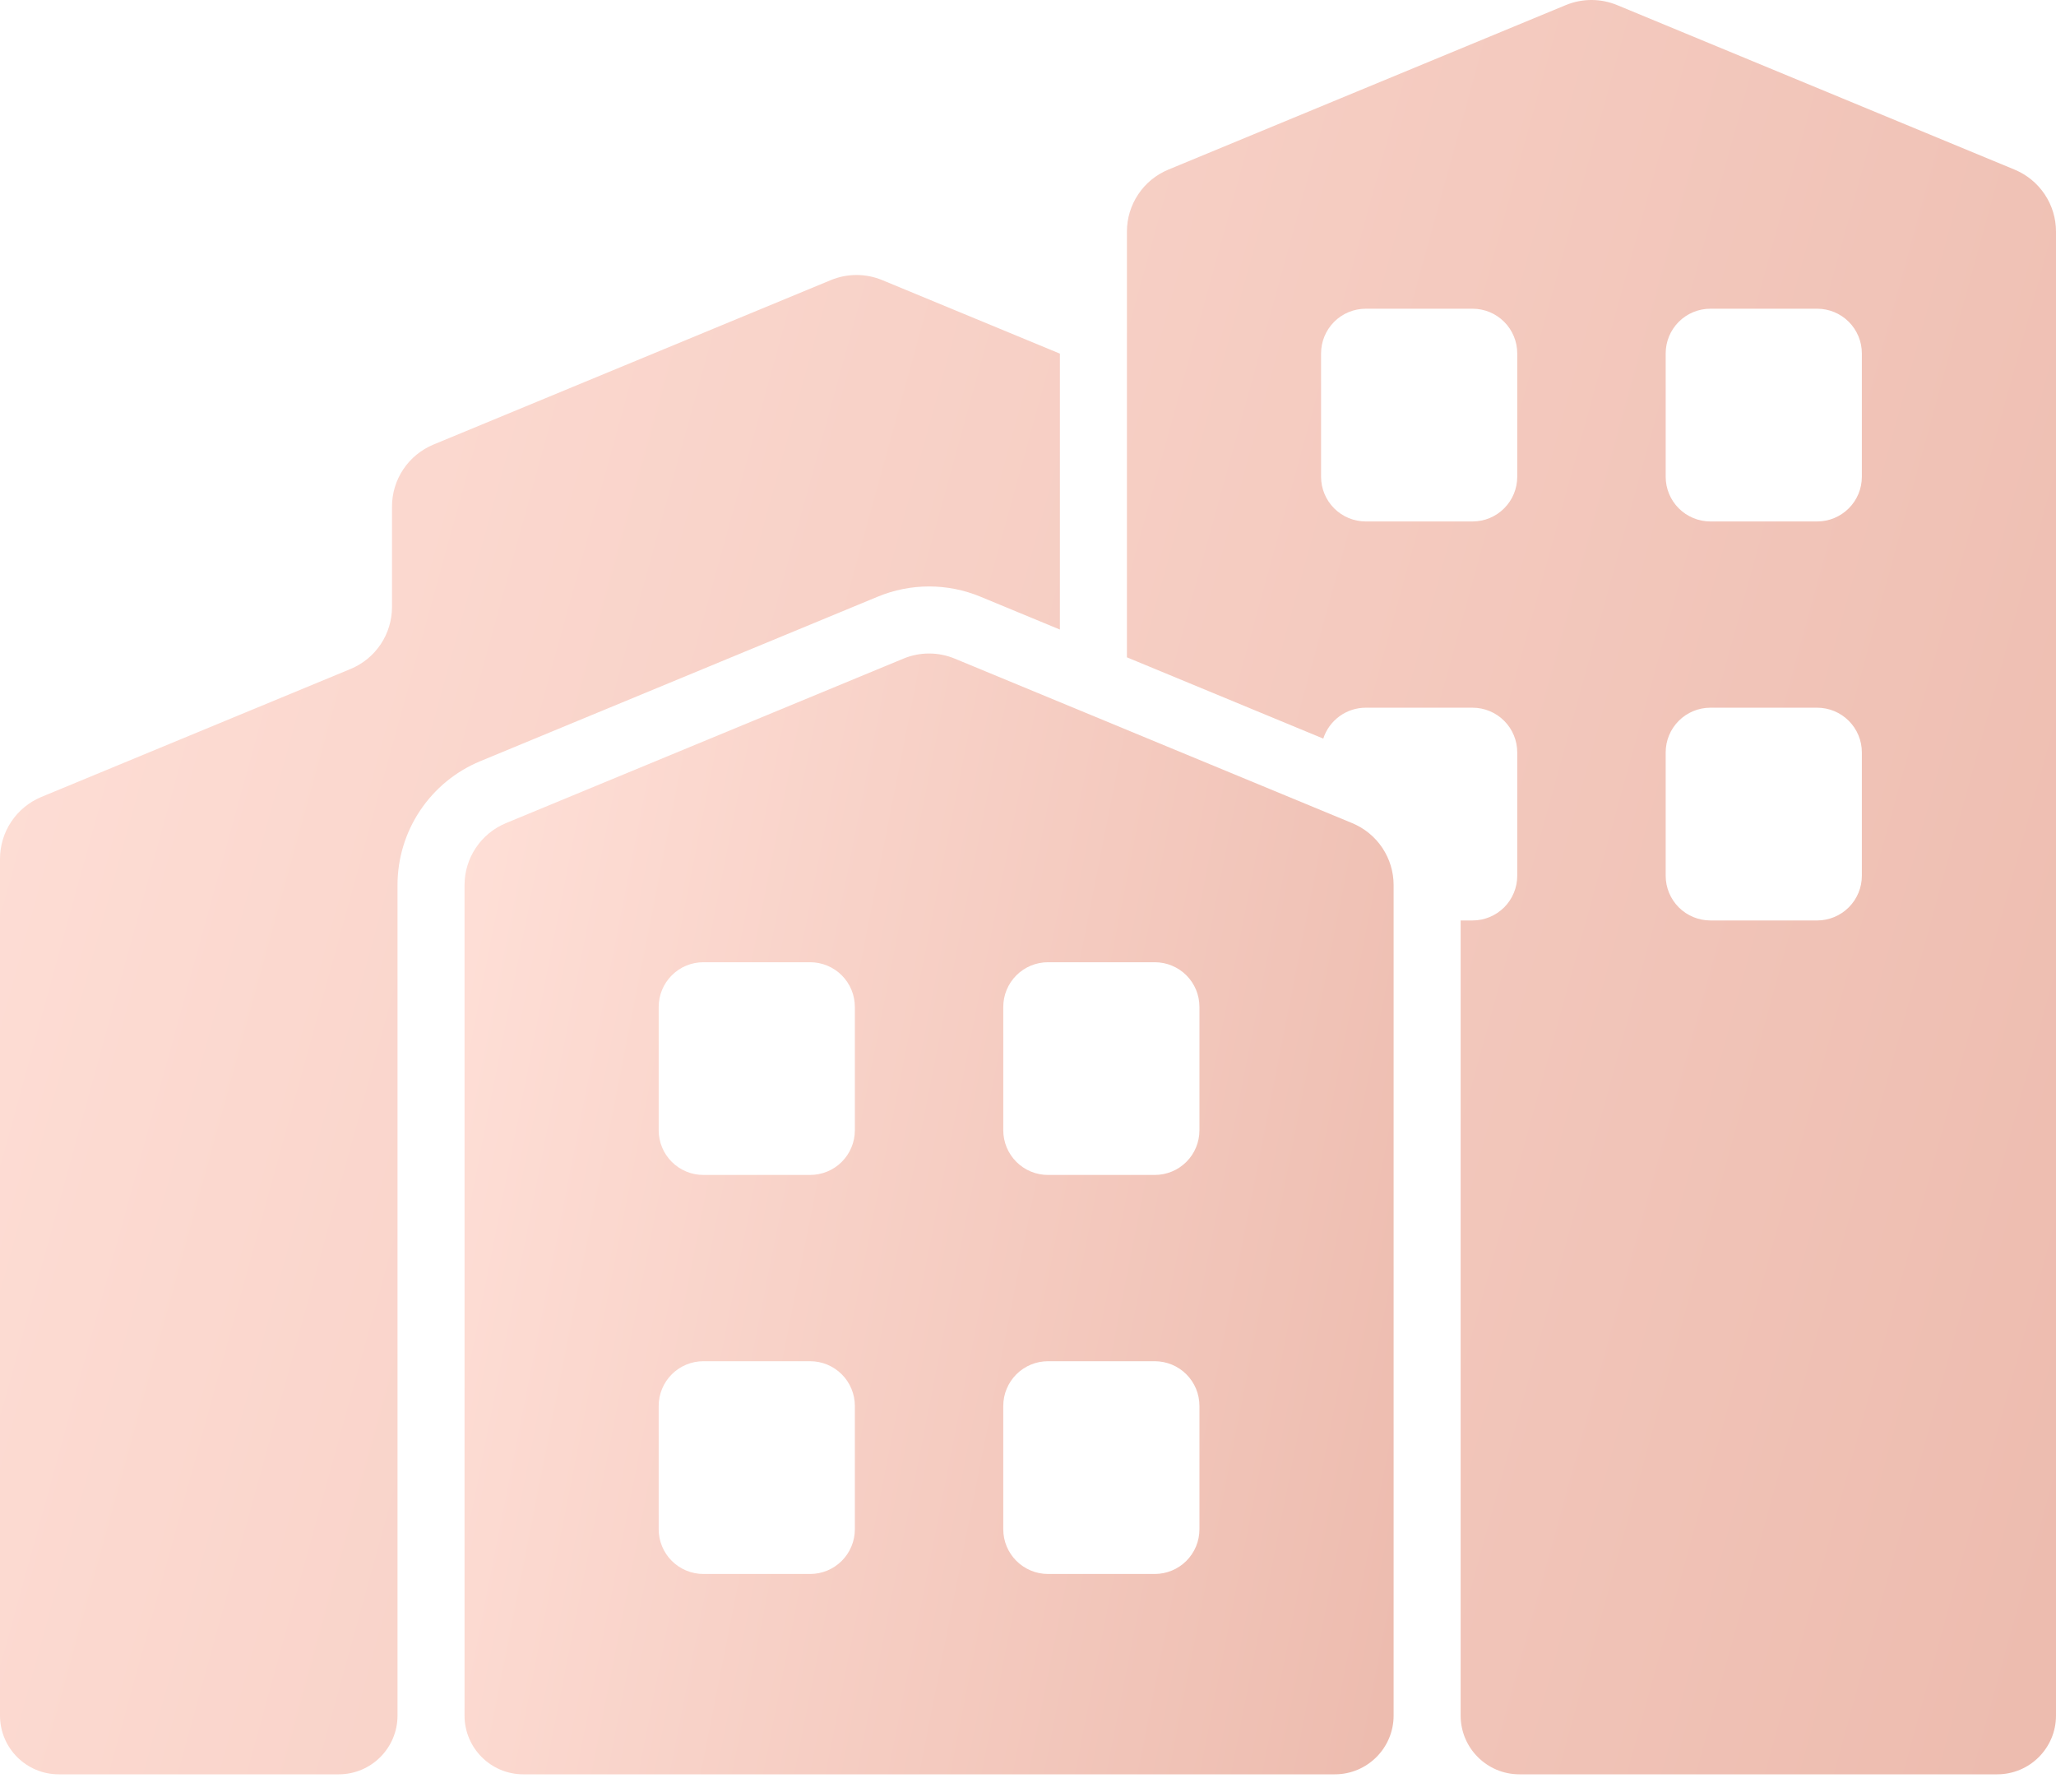
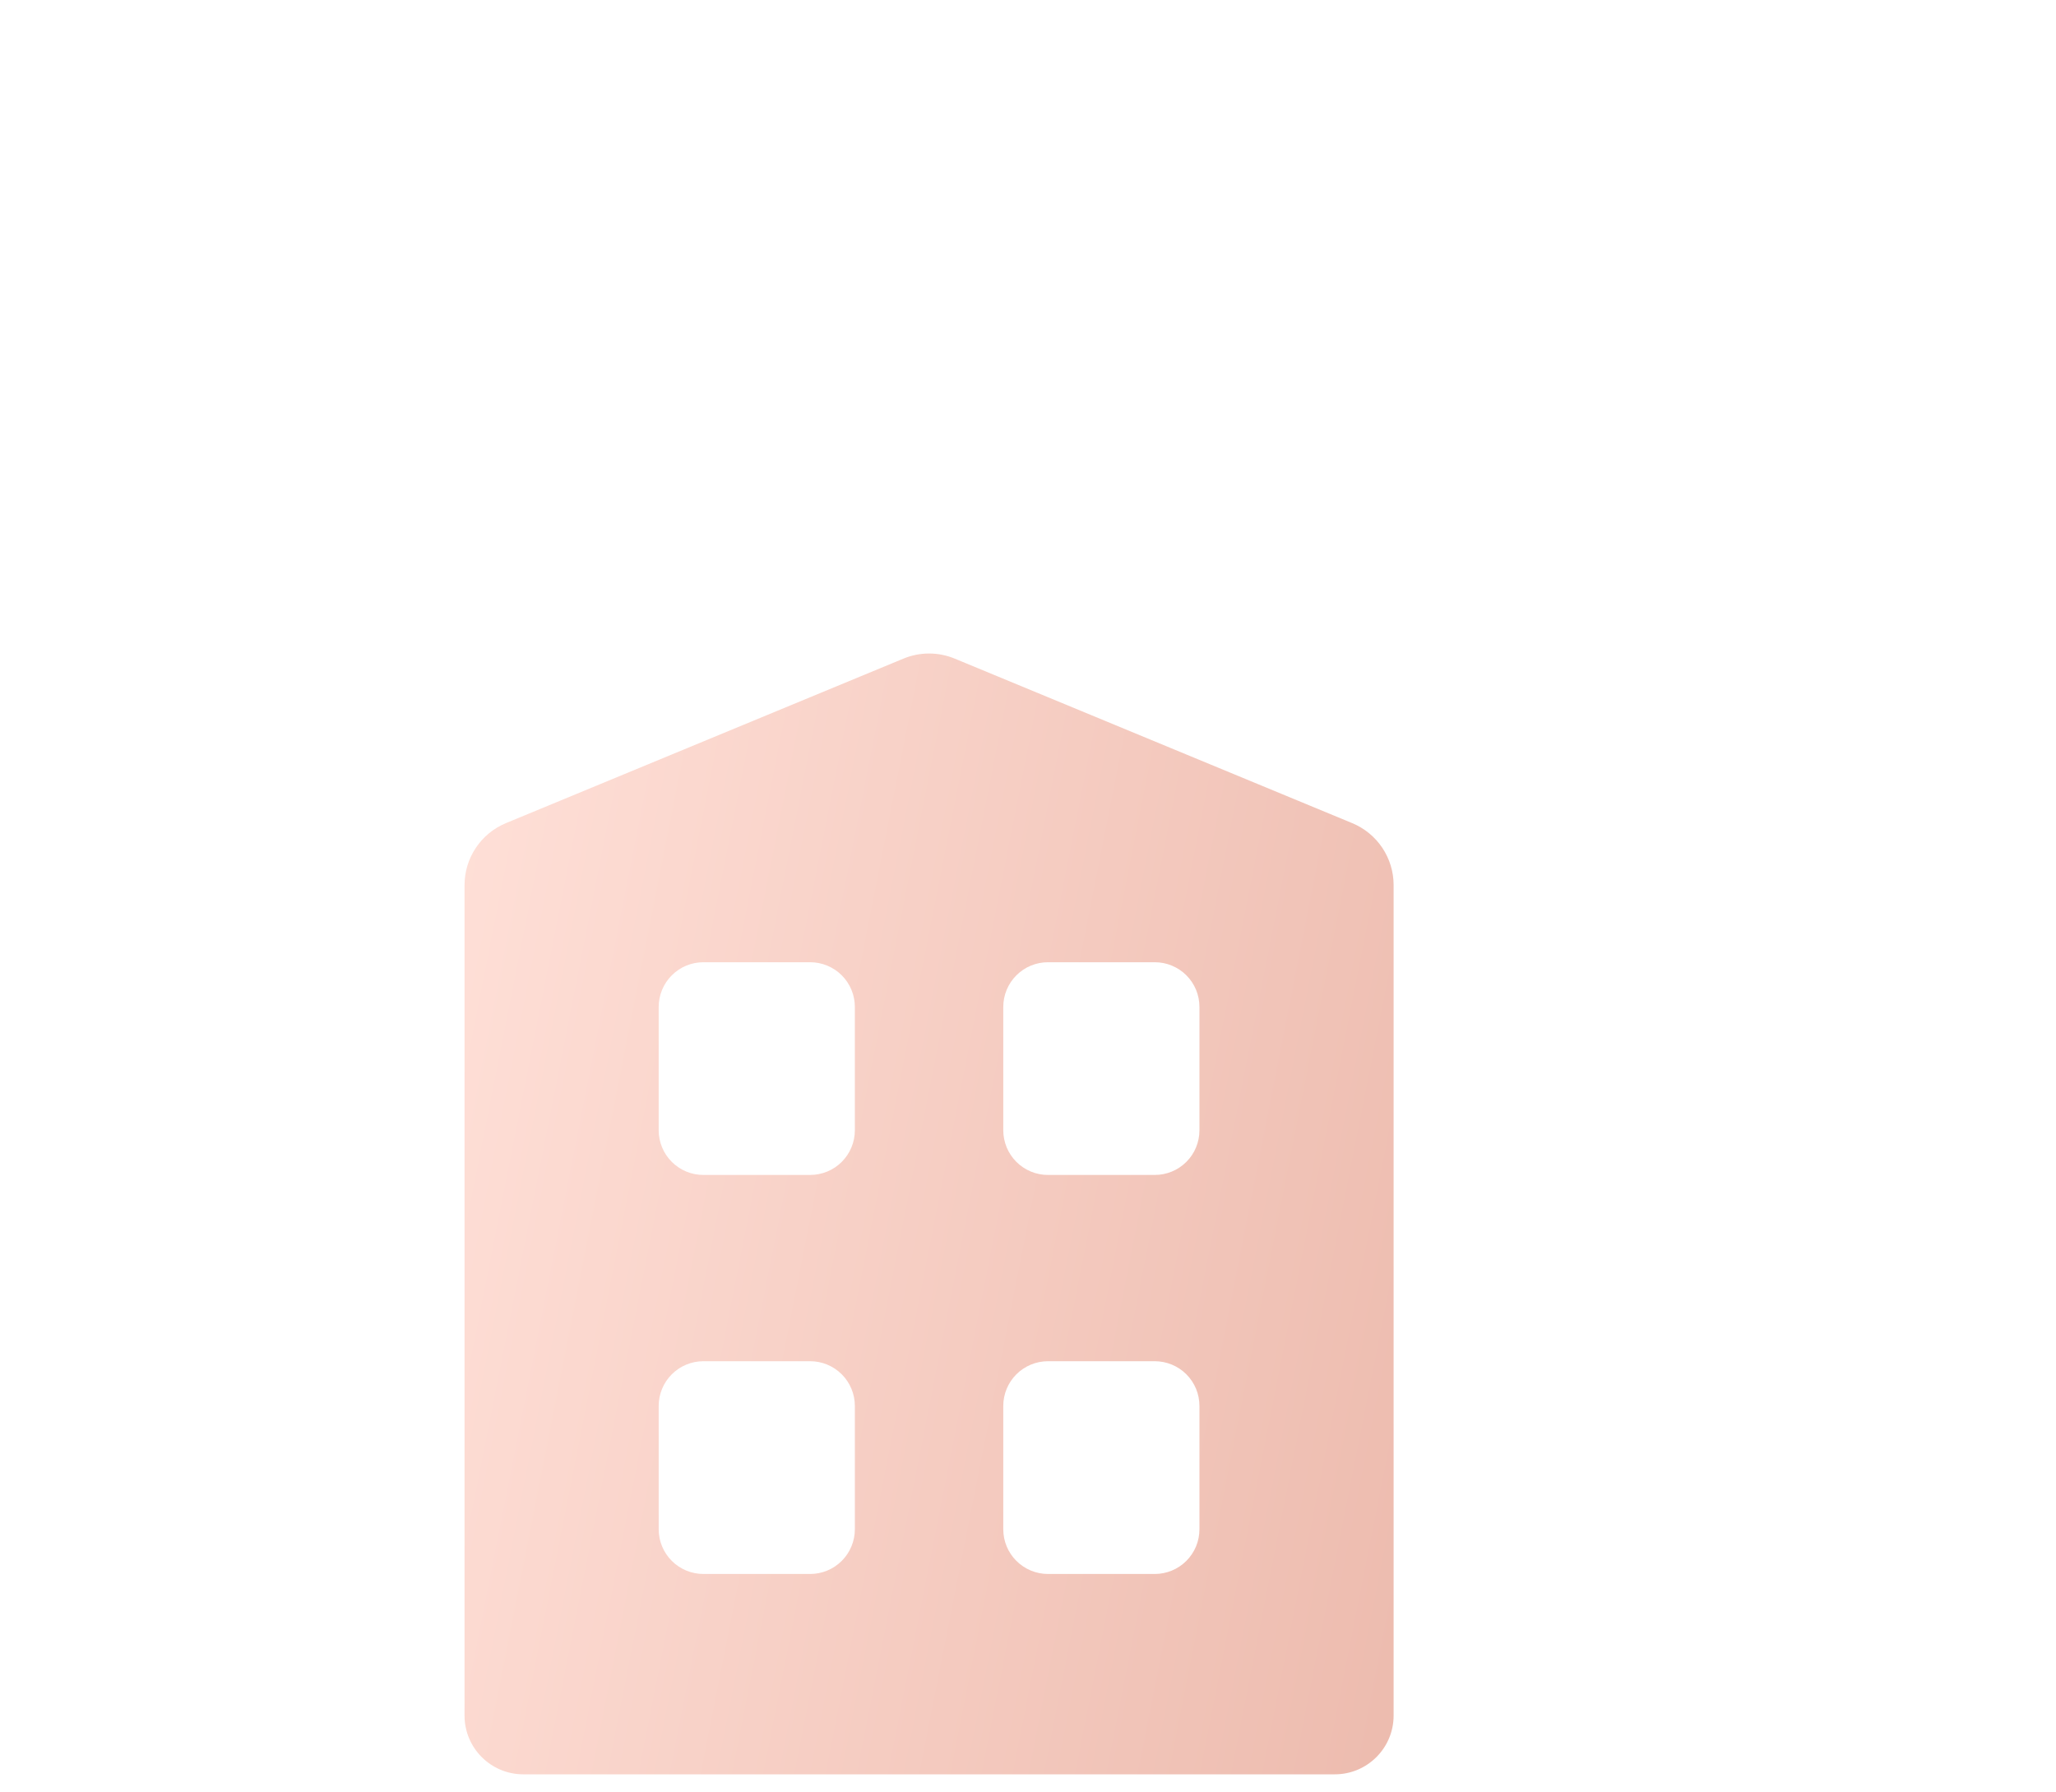
<svg xmlns="http://www.w3.org/2000/svg" width="70" height="61" viewBox="0 0 70 61" fill="none">
-   <path fill-rule="evenodd" clip-rule="evenodd" d="M36.086 21.435V12.04L30.035 9.536C29.476 9.305 28.848 9.305 28.289 9.536C25.685 10.614 17.954 13.814 14.756 15.137C14.339 15.31 13.982 15.603 13.731 15.978C13.48 16.354 13.346 16.795 13.346 17.247V20.667C13.346 21.119 13.212 21.56 12.961 21.936C12.71 22.311 12.354 22.603 11.937 22.776L1.41 27.133C0.993 27.306 0.636 27.598 0.385 27.974C0.134 28.349 -8.66538e-05 28.791 4.20627e-08 29.242V58.41C4.20627e-08 59.514 0.895 60.41 2 60.41H11.534C12.638 60.41 13.534 59.514 13.534 58.41V30.134C13.534 29.23 13.801 28.348 14.303 27.597C14.805 26.846 15.518 26.261 16.352 25.916L29.886 20.314C30.44 20.085 31.033 19.967 31.632 19.967C32.231 19.967 32.824 20.085 33.378 20.314L36.086 21.435ZM45.053 25.147C45.152 24.841 45.346 24.575 45.605 24.386C45.865 24.197 46.178 24.095 46.5 24.095H50.135C50.335 24.095 50.533 24.134 50.718 24.211C50.902 24.287 51.07 24.399 51.211 24.541C51.353 24.682 51.465 24.85 51.541 25.034C51.618 25.219 51.657 25.417 51.657 25.617V29.817C51.657 30.017 51.618 30.215 51.541 30.399C51.465 30.584 51.353 30.752 51.212 30.893C51.07 31.034 50.902 31.146 50.718 31.223C50.533 31.299 50.335 31.339 50.135 31.339H49.73V58.41C49.73 59.514 50.626 60.41 51.73 60.41H68C69.105 60.41 70 59.514 70 58.41V7.884C70 7.432 69.866 6.991 69.615 6.616C69.364 6.24 69.007 5.948 68.59 5.775C65.392 4.451 57.661 1.251 55.057 0.173C54.498 -0.058 53.87 -0.058 53.311 0.173C50.707 1.251 42.976 4.451 39.778 5.775C39.36 5.948 39.004 6.24 38.753 6.616C38.502 6.991 38.368 7.433 38.368 7.884V22.38L45.053 25.147ZM63.39 25.617C63.39 25.213 63.23 24.826 62.944 24.541C62.659 24.256 62.272 24.095 61.869 24.095H58.233C57.829 24.095 57.442 24.256 57.157 24.541C56.871 24.826 56.711 25.213 56.711 25.617V29.817C56.711 30.22 56.871 30.607 57.157 30.893C57.442 31.178 57.829 31.338 58.233 31.339H61.869C62.272 31.338 62.659 31.178 62.944 30.893C63.23 30.607 63.39 30.22 63.39 29.817V25.617ZM51.657 12.032C51.657 11.832 51.618 11.634 51.541 11.45C51.465 11.265 51.353 11.097 51.211 10.956C51.07 10.815 50.902 10.703 50.718 10.626C50.533 10.55 50.335 10.511 50.135 10.511H46.5C46.096 10.511 45.709 10.671 45.424 10.956C45.139 11.242 44.978 11.629 44.978 12.032V16.232C44.978 16.636 45.139 17.023 45.424 17.308C45.709 17.593 46.096 17.754 46.5 17.754H50.135C50.335 17.754 50.533 17.715 50.718 17.638C50.902 17.562 51.07 17.45 51.211 17.308C51.353 17.167 51.465 16.999 51.541 16.815C51.618 16.63 51.657 16.432 51.657 16.232V12.032ZM63.39 12.032C63.39 11.629 63.23 11.242 62.944 10.956C62.659 10.671 62.272 10.511 61.869 10.511H58.233C57.829 10.511 57.442 10.671 57.157 10.956C56.871 11.242 56.711 11.629 56.711 12.032V16.232C56.711 16.636 56.871 17.023 57.157 17.308C57.442 17.593 57.829 17.754 58.233 17.754H61.869C62.272 17.754 62.659 17.593 62.944 17.308C63.23 17.023 63.39 16.636 63.39 16.232V12.032Z" fill="url(#paint0_linear_70_13)" />
  <path fill-rule="evenodd" clip-rule="evenodd" d="M47.448 30.133C47.448 29.682 47.314 29.241 47.063 28.865C46.812 28.49 46.455 28.198 46.038 28.025C42.84 26.701 35.109 23.501 32.505 22.424C32.228 22.309 31.932 22.25 31.632 22.25C31.332 22.25 31.036 22.309 30.759 22.424C28.154 23.501 20.424 26.701 17.225 28.025C16.808 28.198 16.452 28.49 16.201 28.866C15.95 29.241 15.816 29.682 15.816 30.133V58.41C15.816 59.514 16.712 60.41 17.816 60.41H45.448C46.552 60.41 47.448 59.514 47.448 58.41V30.133ZM29.105 47.867C29.105 47.667 29.066 47.469 28.989 47.285C28.913 47.1 28.8 46.932 28.659 46.791C28.518 46.65 28.35 46.538 28.165 46.461C27.981 46.385 27.783 46.345 27.583 46.345H23.948C23.544 46.345 23.157 46.506 22.872 46.791C22.587 47.077 22.426 47.463 22.426 47.867V52.067C22.426 52.471 22.587 52.858 22.872 53.143C23.157 53.428 23.544 53.589 23.948 53.589H27.583C27.987 53.589 28.374 53.428 28.659 53.143C28.8 53.002 28.913 52.834 28.989 52.649C29.066 52.465 29.105 52.267 29.105 52.067V47.867ZM40.837 47.867C40.837 47.667 40.798 47.469 40.722 47.285C40.645 47.1 40.533 46.932 40.392 46.791C40.25 46.649 40.083 46.537 39.898 46.461C39.713 46.385 39.515 46.345 39.316 46.345H35.68C35.277 46.345 34.89 46.506 34.604 46.791C34.319 47.077 34.158 47.463 34.158 47.867V52.067C34.158 52.471 34.319 52.858 34.604 53.143C34.89 53.428 35.277 53.589 35.68 53.589H39.316C39.515 53.589 39.713 53.549 39.898 53.473C40.083 53.397 40.25 53.285 40.392 53.143C40.533 53.002 40.645 52.834 40.722 52.649C40.798 52.465 40.837 52.267 40.837 52.067V47.867ZM29.105 34.282C29.105 34.083 29.066 33.885 28.989 33.7C28.913 33.515 28.8 33.348 28.659 33.206C28.518 33.065 28.35 32.953 28.165 32.877C27.981 32.8 27.783 32.761 27.583 32.761H23.948C23.544 32.761 23.157 32.921 22.872 33.207C22.587 33.492 22.426 33.879 22.426 34.282V38.482C22.426 38.681 22.465 38.879 22.542 39.064C22.618 39.249 22.73 39.416 22.872 39.558C23.013 39.699 23.181 39.811 23.365 39.888C23.55 39.964 23.748 40.004 23.948 40.003H27.583C27.987 40.003 28.374 39.844 28.659 39.558C28.8 39.417 28.913 39.249 28.989 39.064C29.066 38.88 29.105 38.682 29.105 38.482V34.282ZM40.837 34.282C40.837 33.878 40.678 33.492 40.392 33.206C40.107 32.921 39.719 32.761 39.316 32.761H35.68C35.277 32.761 34.89 32.921 34.604 33.207C34.319 33.492 34.158 33.879 34.158 34.282V38.482C34.158 38.681 34.198 38.879 34.274 39.064C34.35 39.249 34.463 39.416 34.604 39.558C34.745 39.699 34.913 39.811 35.098 39.888C35.282 39.964 35.48 40.004 35.68 40.003H39.316C39.719 40.003 40.107 39.844 40.392 39.558C40.678 39.273 40.837 38.886 40.837 38.482V34.282Z" fill="url(#paint1_linear_70_13)" />
  <defs>
    <linearGradient id="paint0_linear_70_13" x1="68.833" y1="58.497" x2="-9.767" y2="36.812" gradientUnits="userSpaceOnUse">
      <stop stop-color="#EDBCAF" />
      <stop offset="1" stop-color="#FFE0D8" />
    </linearGradient>
    <linearGradient id="paint1_linear_70_13" x1="46.921" y1="59.202" x2="10.132" y2="51.941" gradientUnits="userSpaceOnUse">
      <stop stop-color="#EDBCAF" />
      <stop offset="1" stop-color="#FFE0D8" />
    </linearGradient>
  </defs>
</svg>